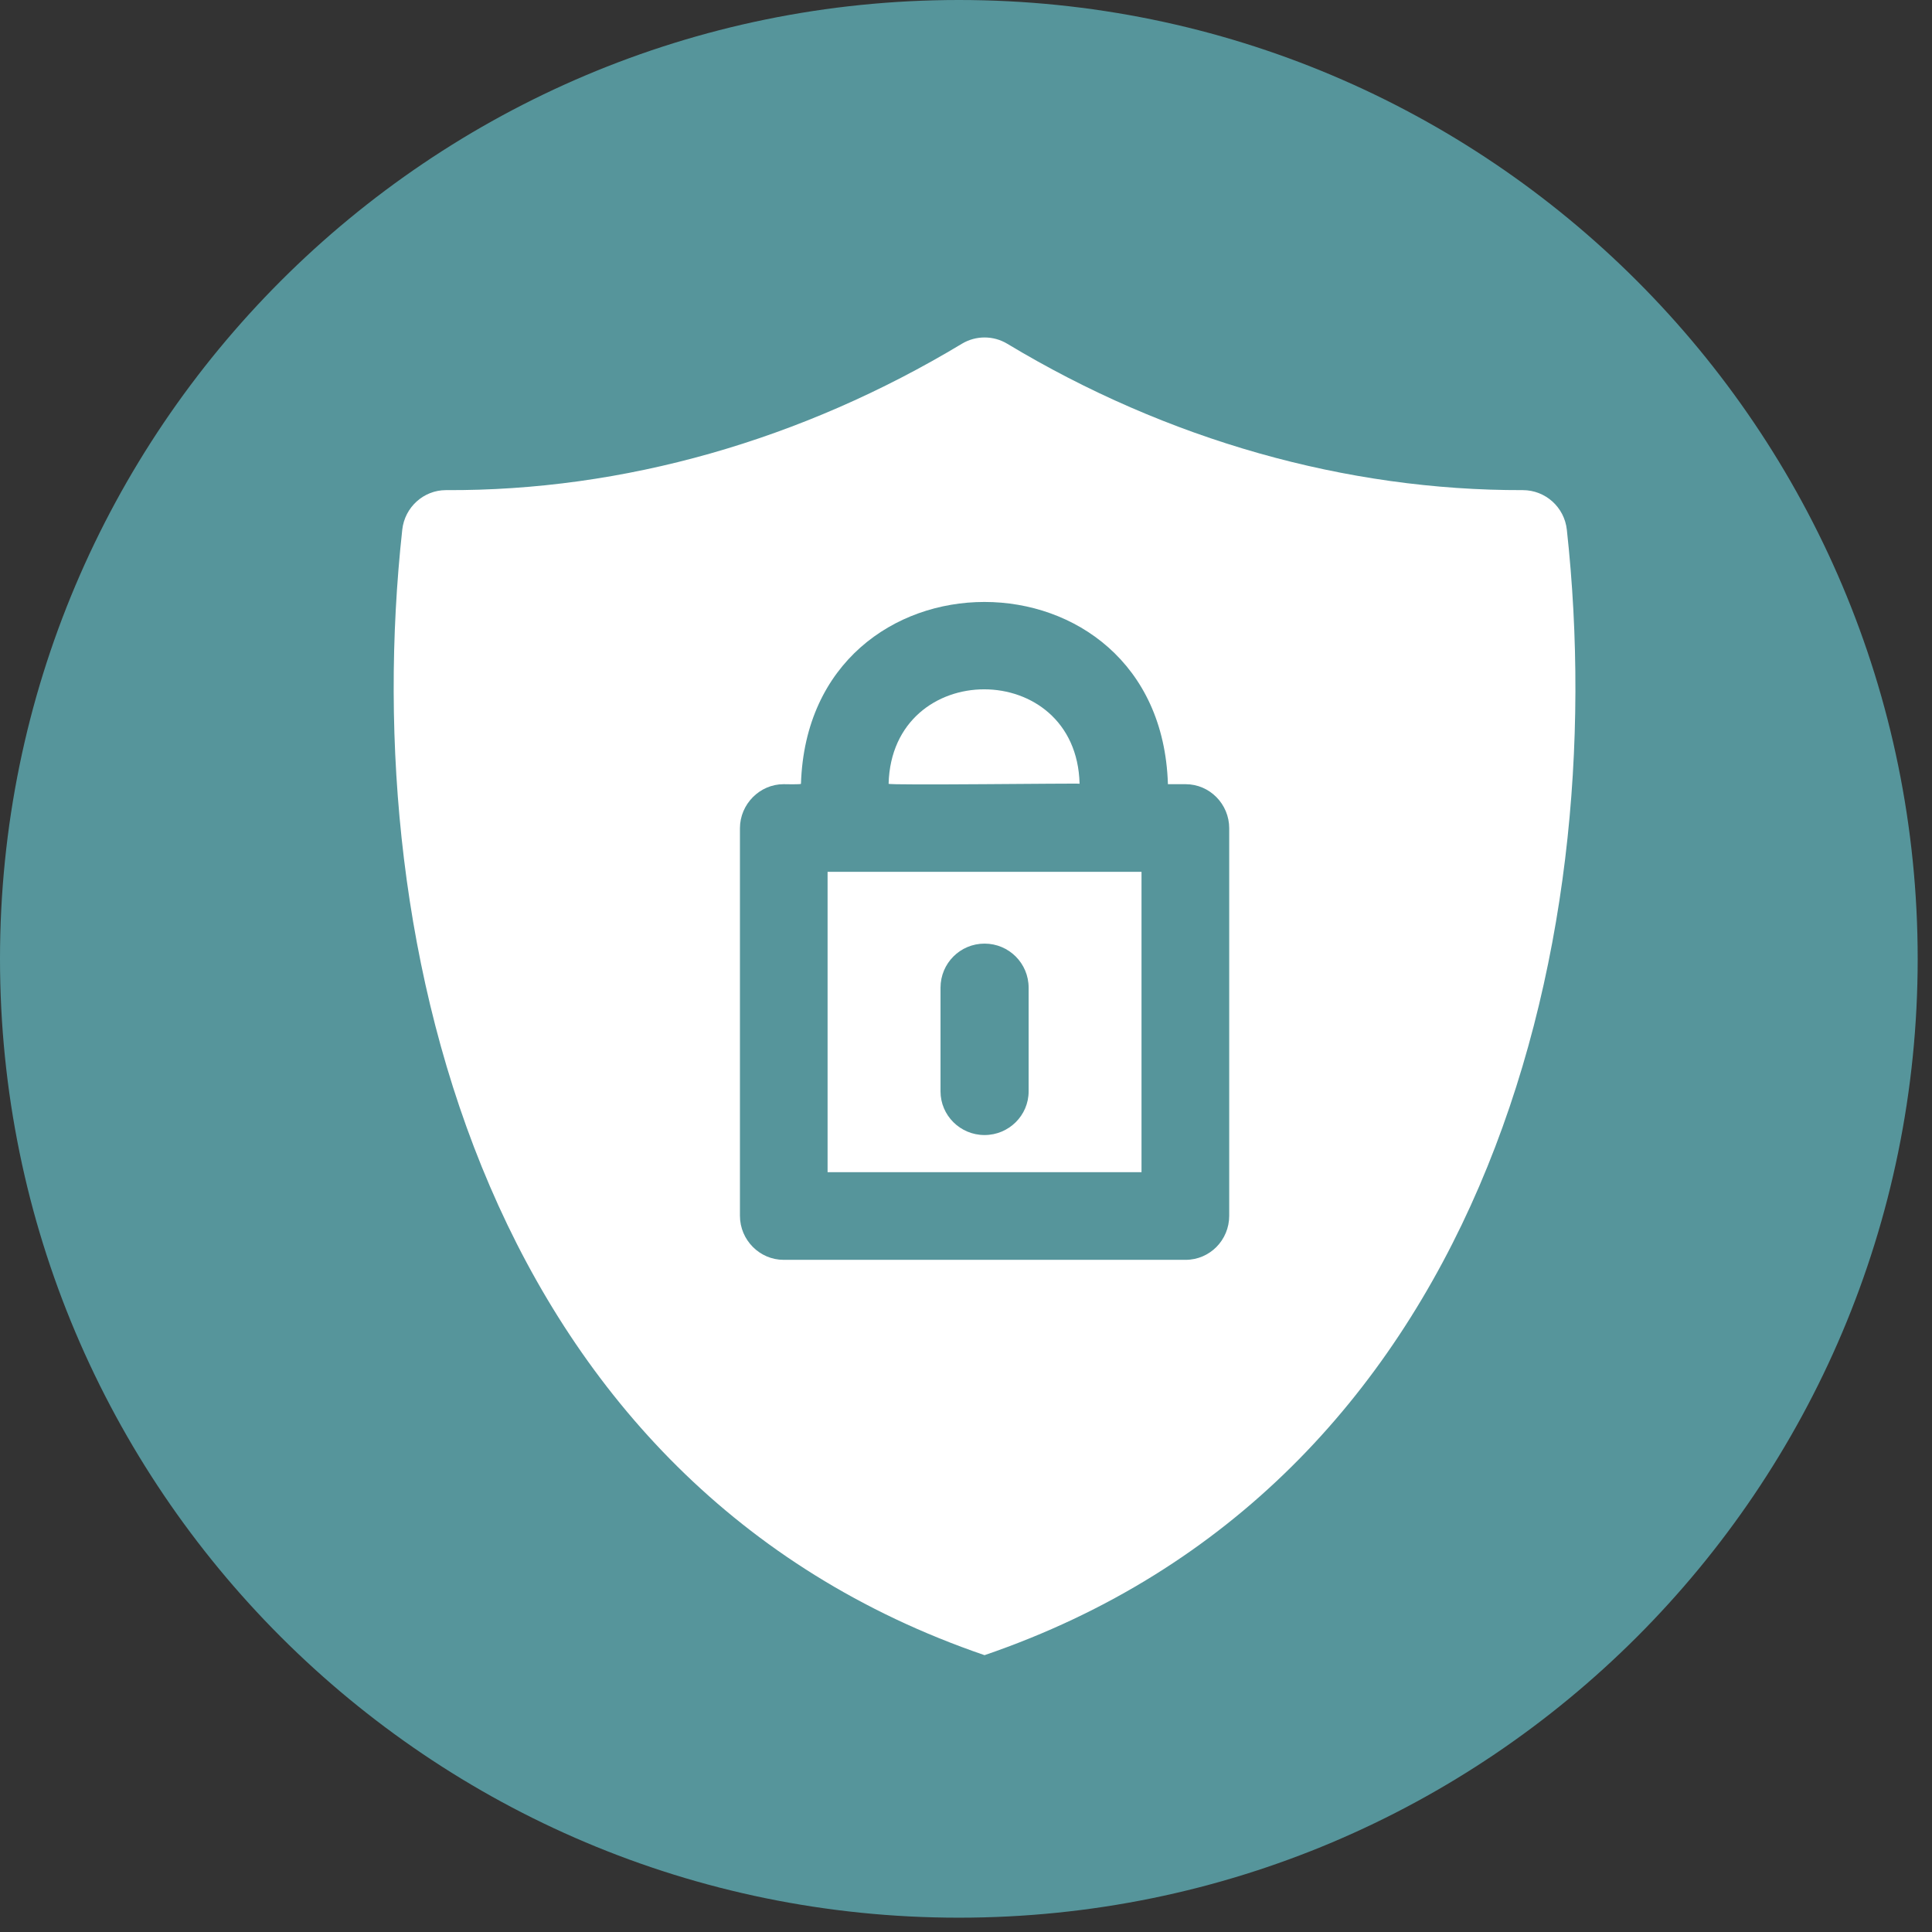
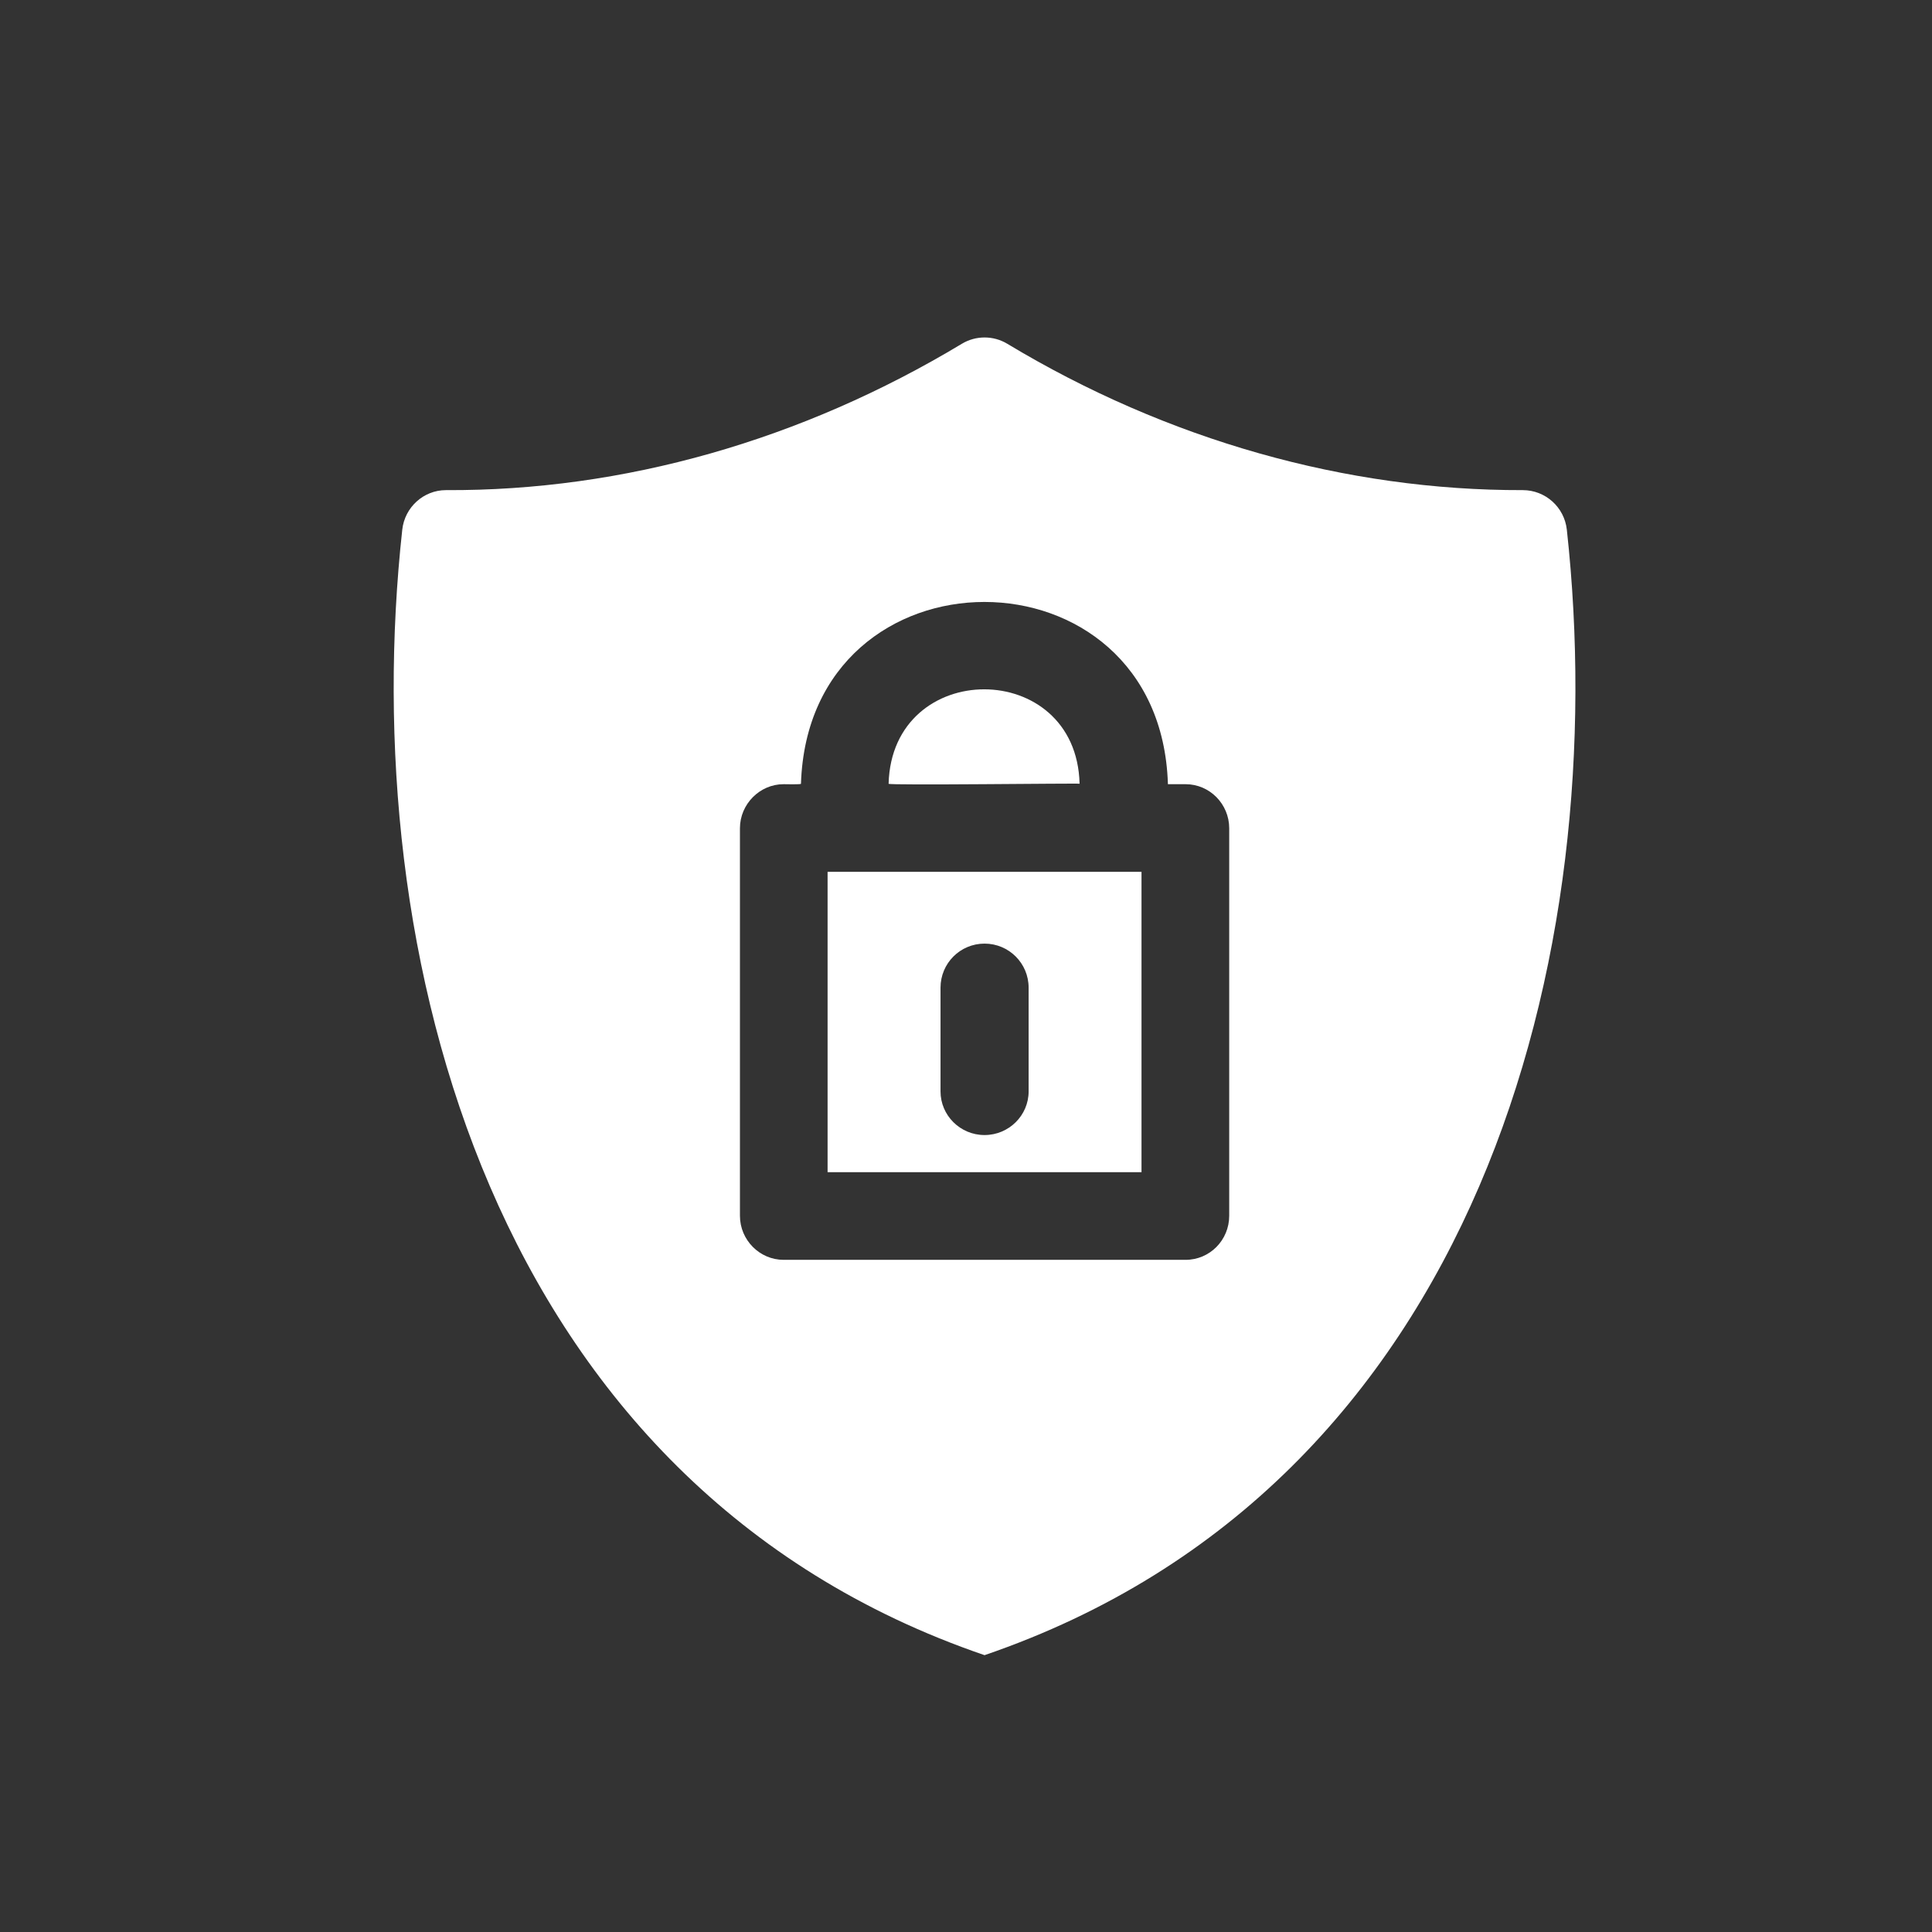
<svg xmlns="http://www.w3.org/2000/svg" width="45" zoomAndPan="magnify" viewBox="0 0 33.75 33.75" height="45" preserveAspectRatio="xMidYMid meet" version="1.0">
  <rect x="0" y="0" width="33.75" height="33.75" fill="#333333" stroke="none" />
  <defs>
    <clipPath id="9b7ea012f2">
-       <path d="M 0 0 L 33.5 0 L 33.5 33.5 L 0 33.5 Z M 0 0 " clip-rule="nonzero" />
-     </clipPath>
+       </clipPath>
    <clipPath id="b35f3660fc">
      <path d="M 16.75 0 C 7.5 0 0 7.5 0 16.75 C 0 26.004 7.5 33.5 16.75 33.5 C 26.004 33.5 33.5 26.004 33.5 16.75 C 33.5 7.5 26.004 0 16.75 0 Z M 16.75 0 " clip-rule="nonzero" />
    </clipPath>
    <clipPath id="014ec48f8b">
      <path d="M 6.004 5.895 L 28 5.895 L 28 28.973 L 6.004 28.973 Z M 6.004 5.895 " clip-rule="nonzero" />
    </clipPath>
  </defs>
  <g clip-path="url(#9b7ea012f2)">
    <g clip-path="url(#b35f3660fc)">
      <path fill="#56959b" d="M 0 0 L 33.5 0 L 33.5 33.5 L 0 33.5 Z M 0 0 " fill-opacity="1" fill-rule="nonzero" />
    </g>
  </g>
  <g clip-path="url(#014ec48f8b)">
    <path fill="#ffffff" d="M 27.371 9.254 C 27.328 8.859 26.996 8.562 26.602 8.562 C 23.523 8.57 20.395 7.691 17.594 6.004 C 17.352 5.859 17.047 5.859 16.805 6.004 C 14.004 7.691 10.891 8.578 7.789 8.562 C 7.402 8.562 7.07 8.859 7.027 9.254 C 6.223 16.594 8.523 25.945 17.199 28.914 C 25.875 25.945 28.176 16.594 27.371 9.254 Z M 21.473 21.238 C 21.473 21.664 21.133 22.008 20.711 22.008 L 13.688 22.008 C 13.273 22.008 12.926 21.664 12.926 21.238 L 12.926 14.469 C 12.926 14.047 13.273 13.699 13.688 13.699 C 13.695 13.699 14.004 13.707 13.992 13.691 C 14.129 9.457 20.266 9.457 20.402 13.691 L 20.402 13.699 L 20.711 13.699 C 21.133 13.699 21.473 14.047 21.473 14.469 Z M 21.473 21.238 " fill-opacity="1" fill-rule="nonzero" />
  </g>
  <path fill="#ffffff" d="M 14.457 20.477 L 19.941 20.477 L 19.941 15.23 L 14.457 15.23 Z M 16.43 17.254 C 16.43 16.828 16.773 16.484 17.199 16.484 C 17.625 16.484 17.969 16.828 17.969 17.254 L 17.969 19.066 C 17.969 19.484 17.625 19.828 17.199 19.828 C 16.773 19.828 16.43 19.484 16.43 19.066 Z M 16.43 17.254 " fill-opacity="1" fill-rule="nonzero" />
  <path fill="#ffffff" d="M 18.859 13.691 C 18.805 11.492 15.582 11.492 15.523 13.691 C 15.5 13.723 18.859 13.68 18.859 13.691 Z M 18.859 13.691 " fill-opacity="1" fill-rule="nonzero" />
</svg>